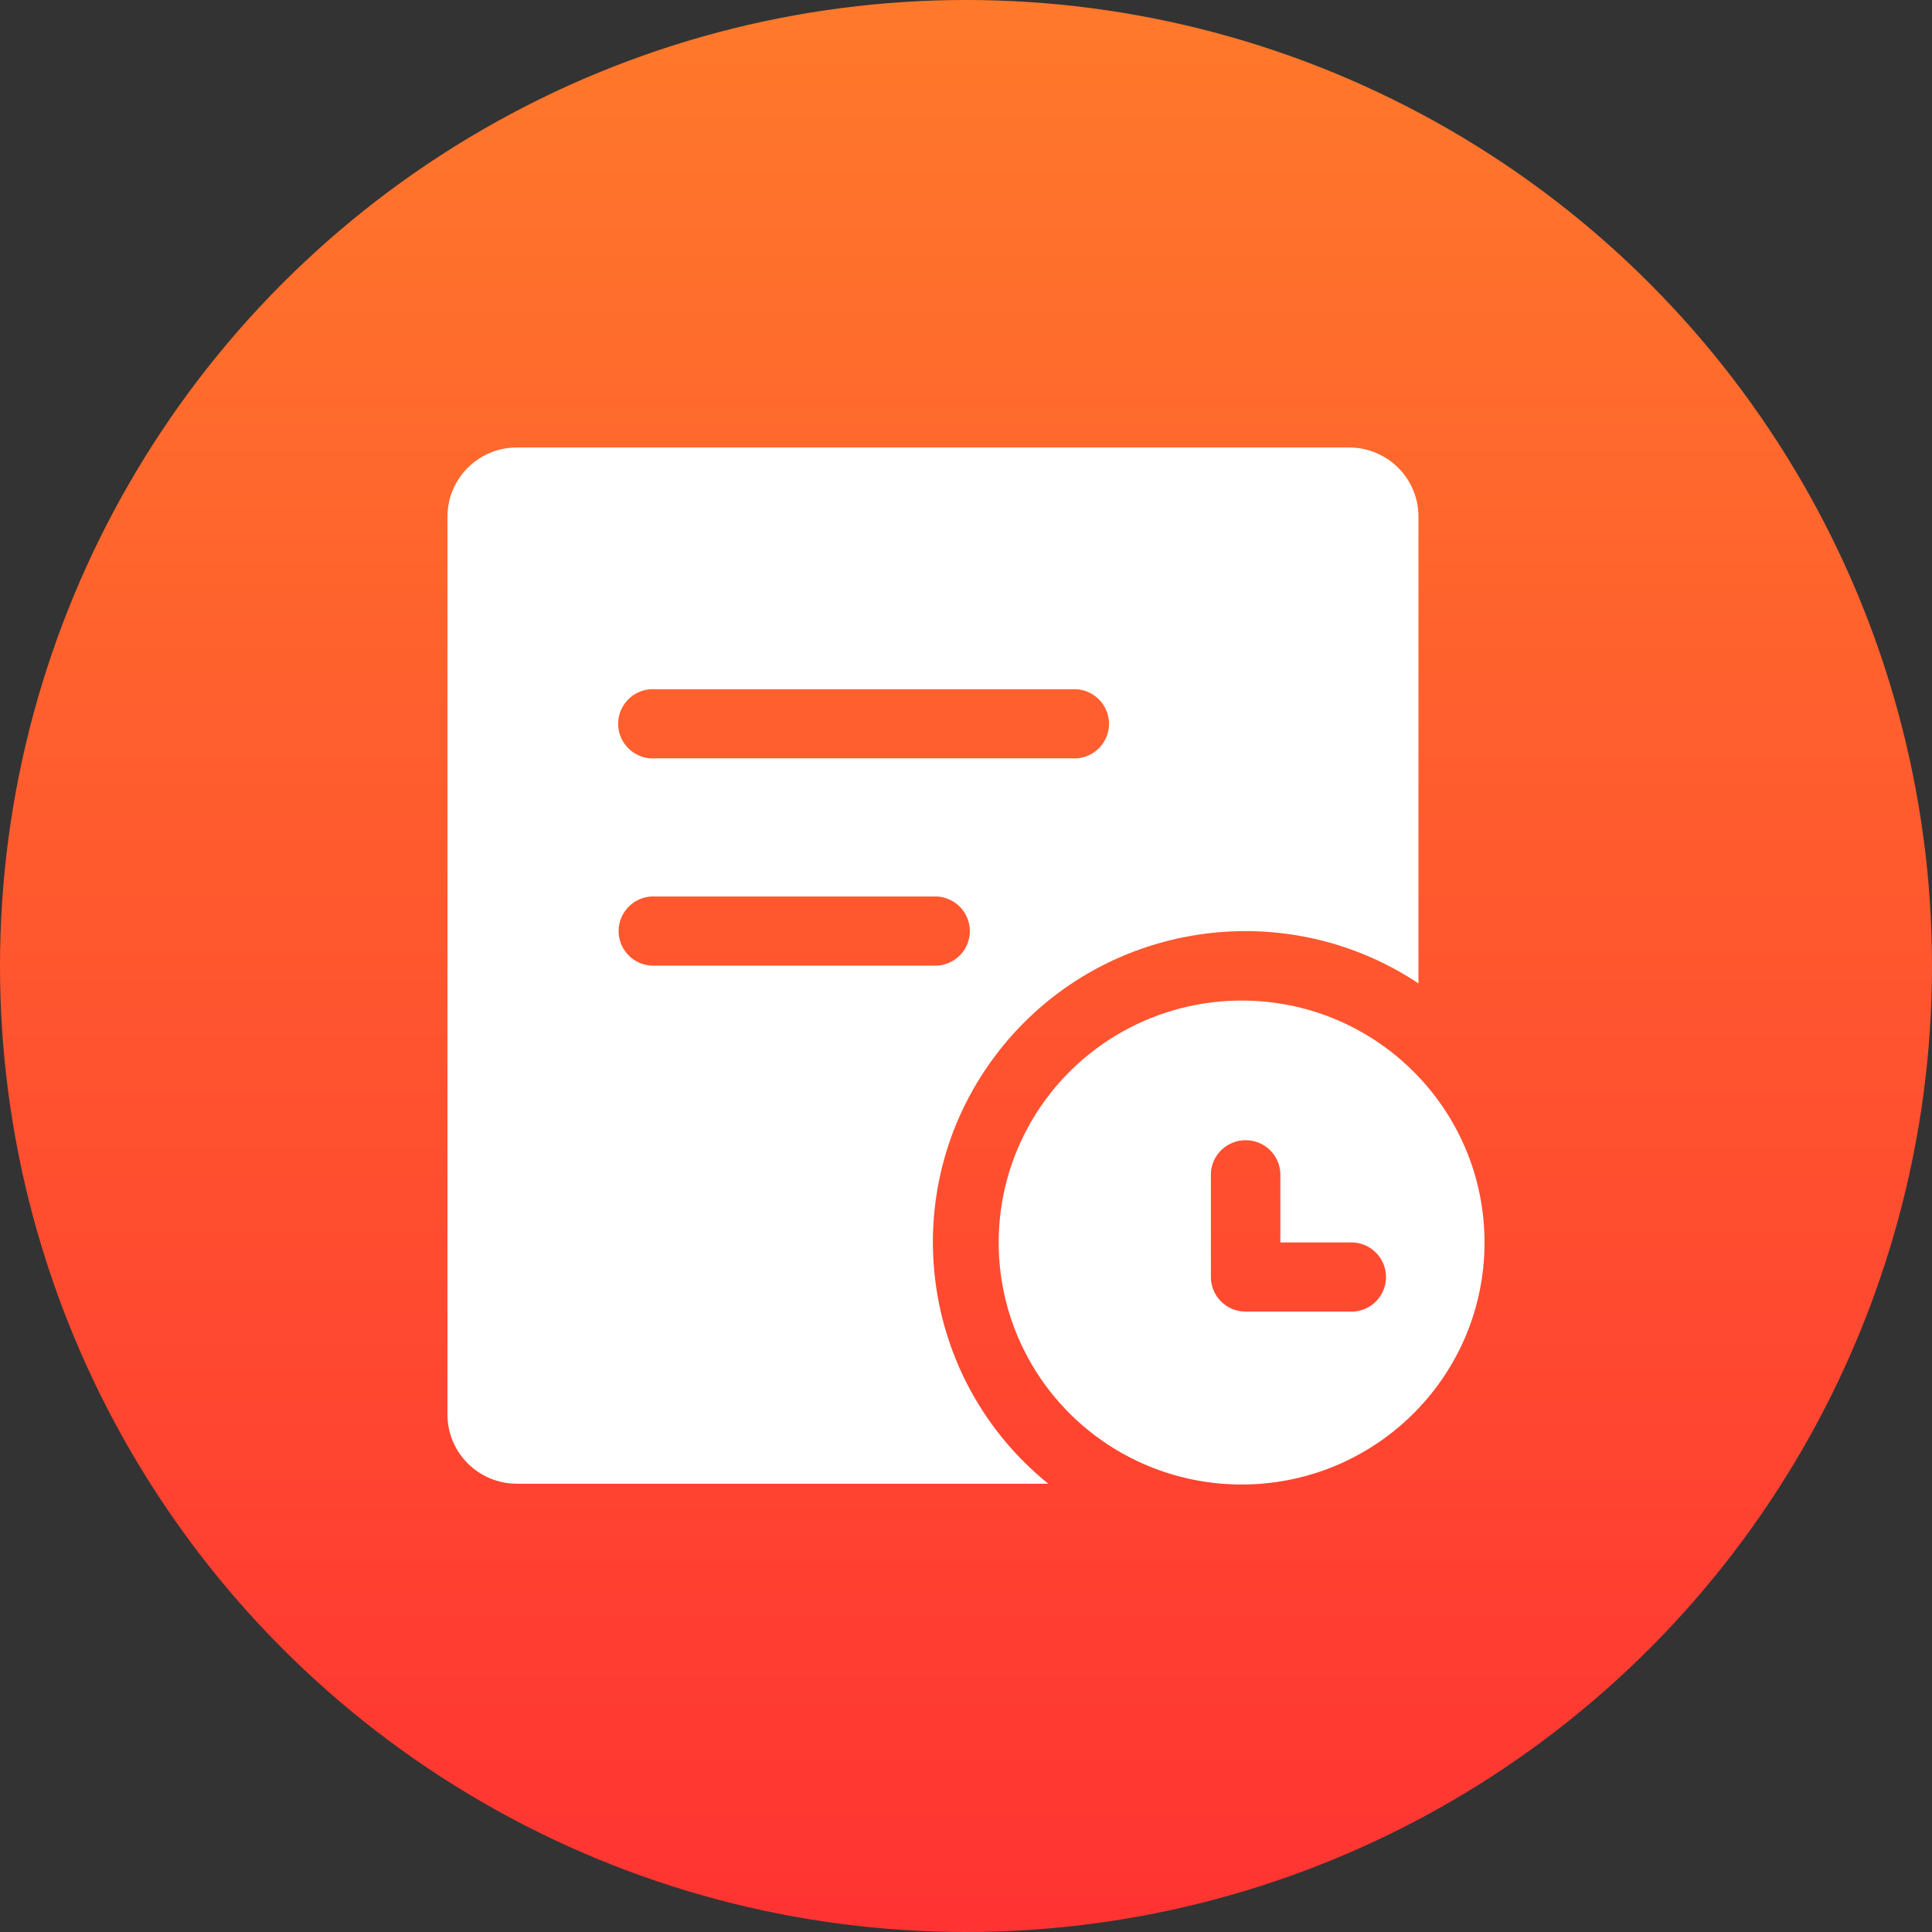
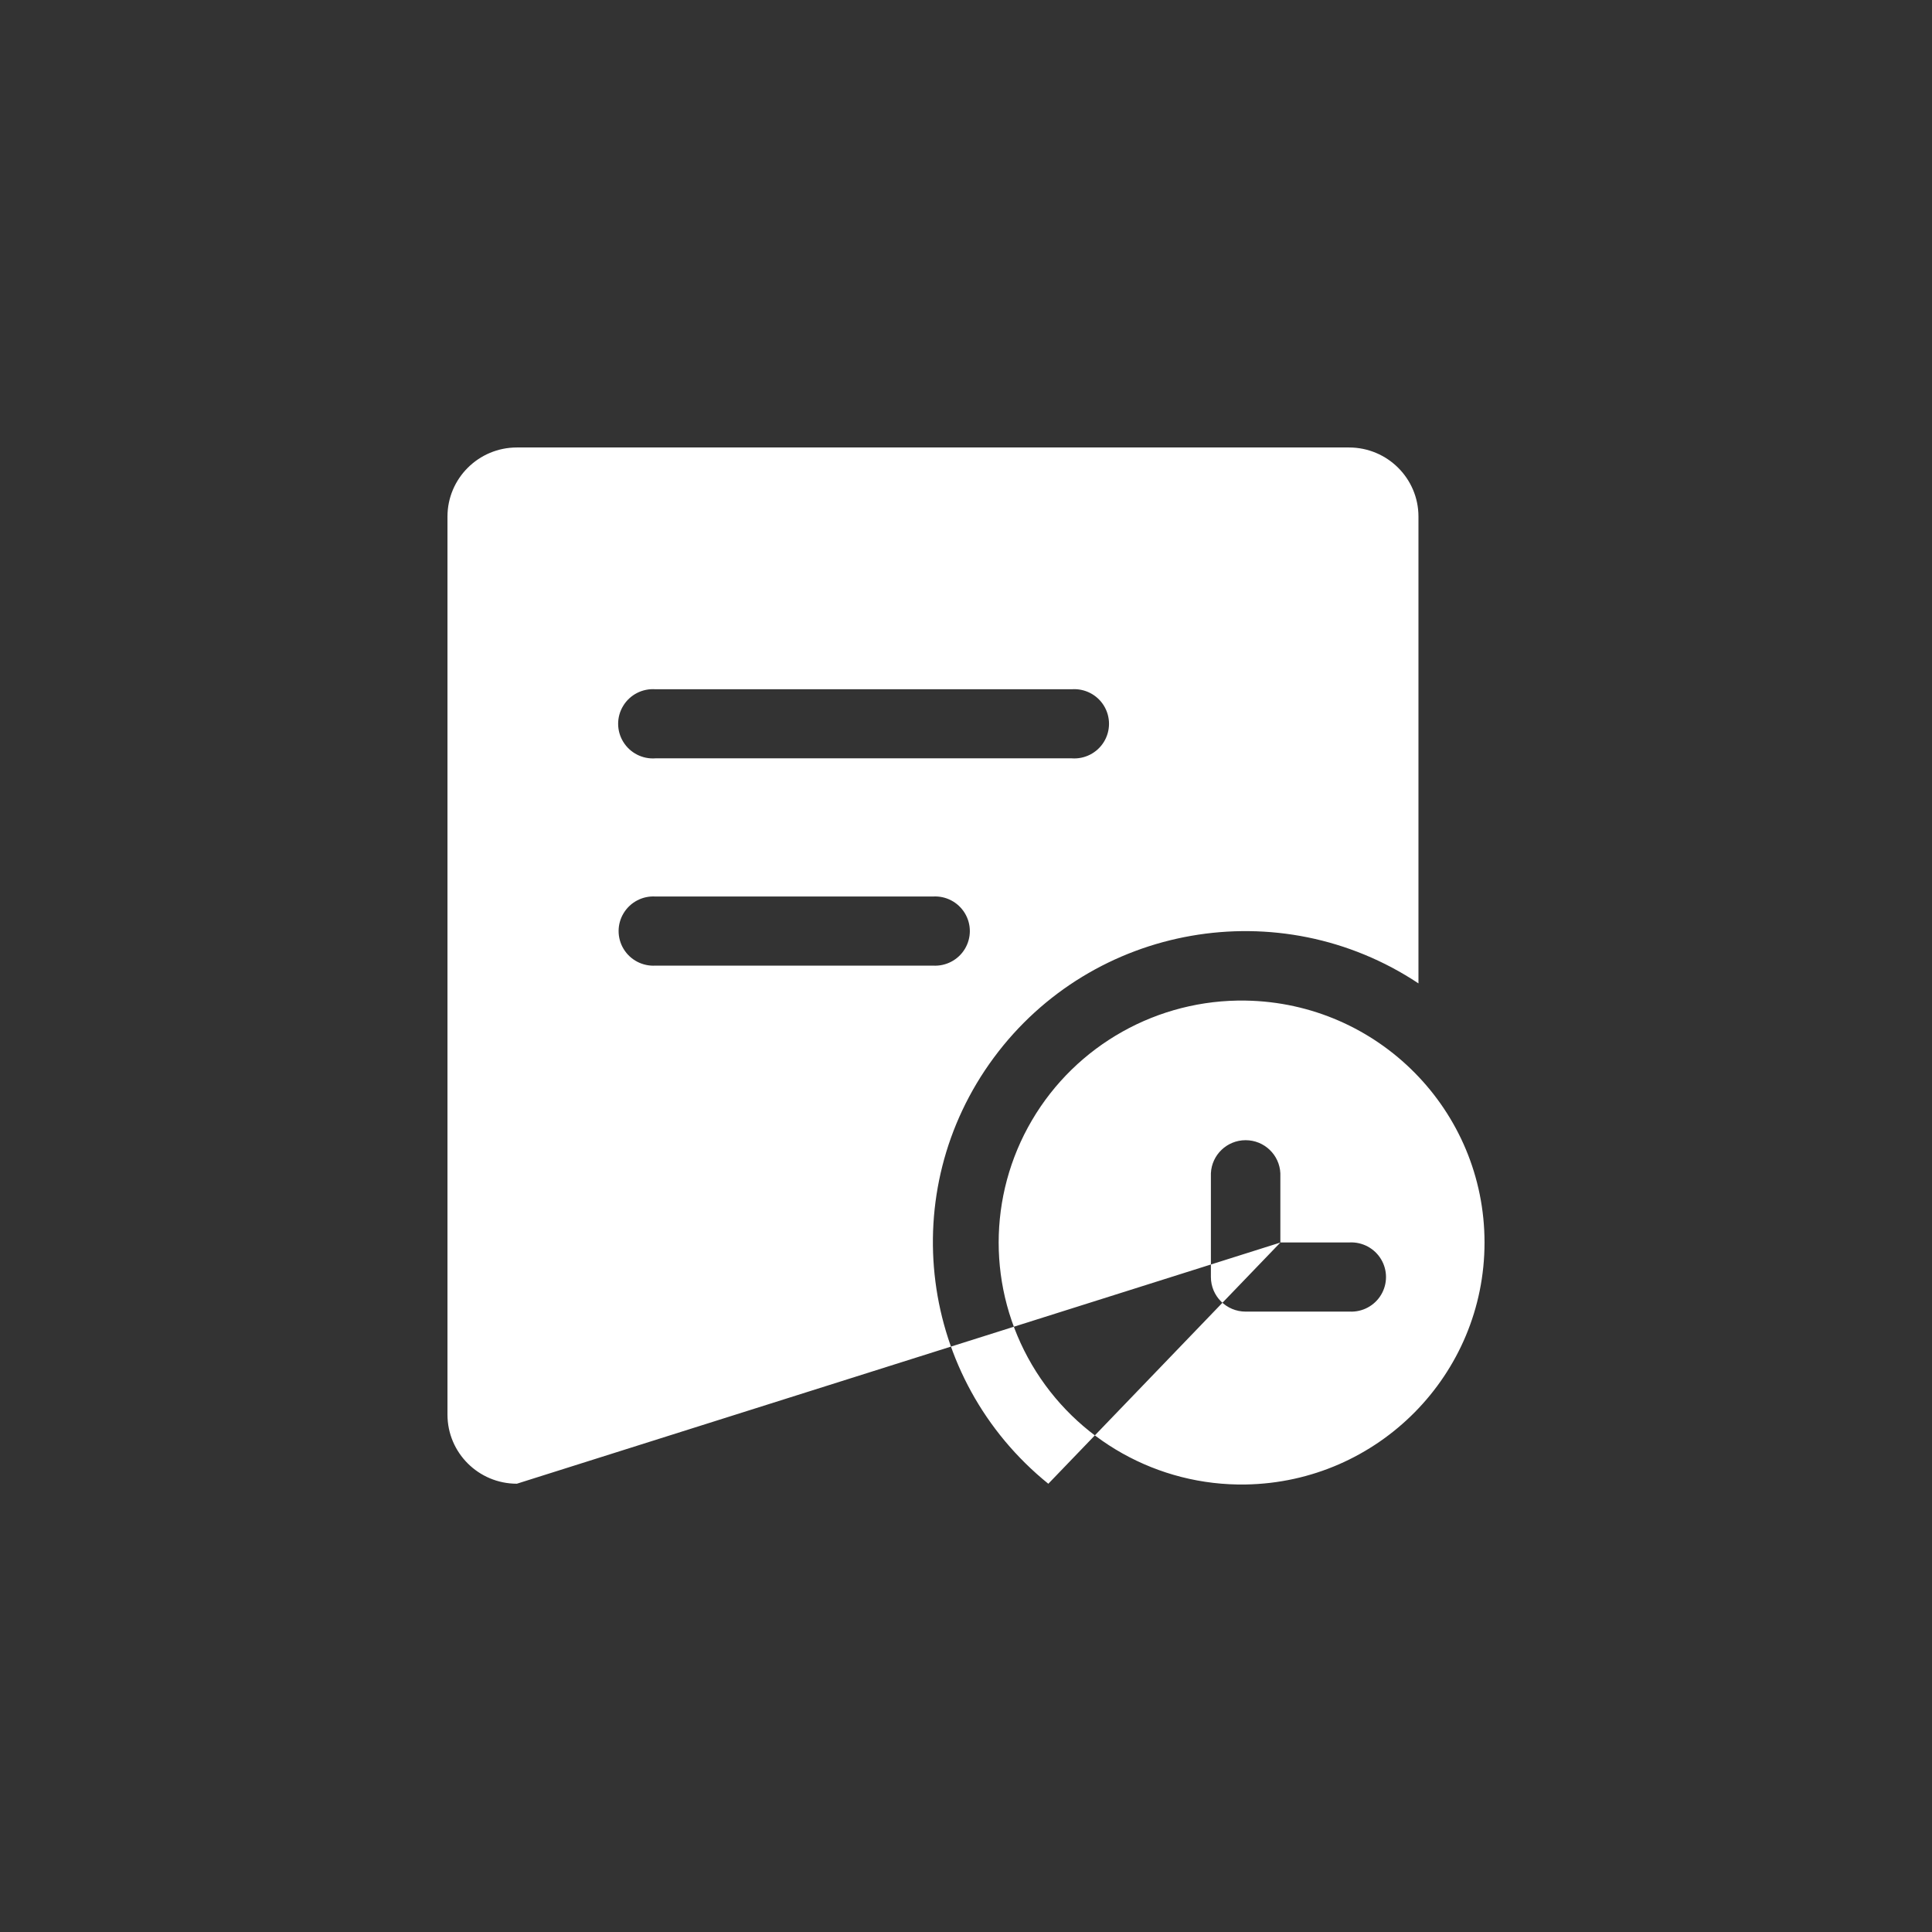
<svg xmlns="http://www.w3.org/2000/svg" width="62px" height="62px" viewBox="0 0 62 62" version="1.1">
  <rect x="0" y="0" width="62" height="62" fill="#333333" stroke="none" />
  <title>priginal-metadata-icon</title>
  <defs>
    <linearGradient x1="50%" y1="0%" x2="50%" y2="100%" id="linearGradient-1">
      <stop stop-color="#FF792B" offset="0%" />
      <stop stop-color="#FF3332" offset="100%" />
    </linearGradient>
  </defs>
  <g id="页面-1" stroke="none" stroke-width="1" fill="none" fill-rule="evenodd">
    <g id="iDg主网页设计" transform="translate(-929, -4385)">
      <g id="编组-26" transform="translate(929, 4385)">
-         <circle id="椭圆形" fill="url(#linearGradient-1)" cx="31" cy="31" r="31" />
        <g id="历史记录-(2)" transform="translate(14.36, 14.36)" fill="#FFFFFF" fill-rule="nonzero">
-           <path d="M26.728,25.515 L26.728,23.293 C26.702,22.699 26.211,22.23 25.613,22.23 C25.016,22.23 24.525,22.699 24.499,23.293 L24.499,26.62 C24.499,27.235 24.998,27.731 25.614,27.731 L28.955,27.731 C29.364,27.749 29.751,27.542 29.961,27.191 C30.171,26.84 30.171,26.403 29.961,26.052 C29.751,25.701 29.364,25.493 28.955,25.511 L26.728,25.511 L26.728,25.515 Z M19.283,33.254 L2.227,33.254 C0.997,33.254 1.4712552e-16,32.261 1.4712552e-16,31.036 L1.4712552e-16,2.218 C1.4712552e-16,0.994 0.998,0 2.227,0 L28.931,0 C30.163,0 31.16,0.994 31.16,2.218 L31.16,17.198 C26.706,14.24 20.705,15.291 17.531,19.584 C14.356,23.878 15.129,29.898 19.285,33.258 L19.283,33.254 Z M6.676,7.759 C6.259,7.728 5.859,7.932 5.641,8.288 C5.422,8.644 5.422,9.091 5.641,9.447 C5.859,9.803 6.259,10.007 6.676,9.976 L20.031,9.976 C20.448,10.007 20.848,9.803 21.066,9.447 C21.284,9.091 21.284,8.644 21.066,8.288 C20.848,7.932 20.448,7.728 20.031,7.759 L6.676,7.759 L6.676,7.759 Z M6.676,14.41 C6.262,14.384 5.868,14.59 5.653,14.944 C5.438,15.297 5.438,15.74 5.653,16.094 C5.868,16.448 6.262,16.653 6.676,16.628 L15.579,16.628 C15.993,16.653 16.387,16.448 16.602,16.094 C16.817,15.74 16.817,15.297 16.602,14.944 C16.387,14.59 15.993,14.384 15.579,14.41 L6.676,14.41 L6.676,14.41 Z M25.612,33.279 C22.797,33.325 20.175,31.855 18.754,29.434 C17.333,27.013 17.333,24.016 18.754,21.595 C20.175,19.173 22.797,17.704 25.612,17.75 C29.867,17.819 33.28,21.275 33.28,25.514 C33.28,29.753 29.867,33.209 25.612,33.279 L25.612,33.279 Z" id="形状" />
+           <path d="M26.728,25.515 L26.728,23.293 C26.702,22.699 26.211,22.23 25.613,22.23 C25.016,22.23 24.525,22.699 24.499,23.293 L24.499,26.62 C24.499,27.235 24.998,27.731 25.614,27.731 L28.955,27.731 C29.364,27.749 29.751,27.542 29.961,27.191 C30.171,26.84 30.171,26.403 29.961,26.052 C29.751,25.701 29.364,25.493 28.955,25.511 L26.728,25.511 L26.728,25.515 Z L2.227,33.254 C0.997,33.254 1.4712552e-16,32.261 1.4712552e-16,31.036 L1.4712552e-16,2.218 C1.4712552e-16,0.994 0.998,0 2.227,0 L28.931,0 C30.163,0 31.16,0.994 31.16,2.218 L31.16,17.198 C26.706,14.24 20.705,15.291 17.531,19.584 C14.356,23.878 15.129,29.898 19.285,33.258 L19.283,33.254 Z M6.676,7.759 C6.259,7.728 5.859,7.932 5.641,8.288 C5.422,8.644 5.422,9.091 5.641,9.447 C5.859,9.803 6.259,10.007 6.676,9.976 L20.031,9.976 C20.448,10.007 20.848,9.803 21.066,9.447 C21.284,9.091 21.284,8.644 21.066,8.288 C20.848,7.932 20.448,7.728 20.031,7.759 L6.676,7.759 L6.676,7.759 Z M6.676,14.41 C6.262,14.384 5.868,14.59 5.653,14.944 C5.438,15.297 5.438,15.74 5.653,16.094 C5.868,16.448 6.262,16.653 6.676,16.628 L15.579,16.628 C15.993,16.653 16.387,16.448 16.602,16.094 C16.817,15.74 16.817,15.297 16.602,14.944 C16.387,14.59 15.993,14.384 15.579,14.41 L6.676,14.41 L6.676,14.41 Z M25.612,33.279 C22.797,33.325 20.175,31.855 18.754,29.434 C17.333,27.013 17.333,24.016 18.754,21.595 C20.175,19.173 22.797,17.704 25.612,17.75 C29.867,17.819 33.28,21.275 33.28,25.514 C33.28,29.753 29.867,33.209 25.612,33.279 L25.612,33.279 Z" id="形状" />
        </g>
      </g>
    </g>
  </g>
</svg>